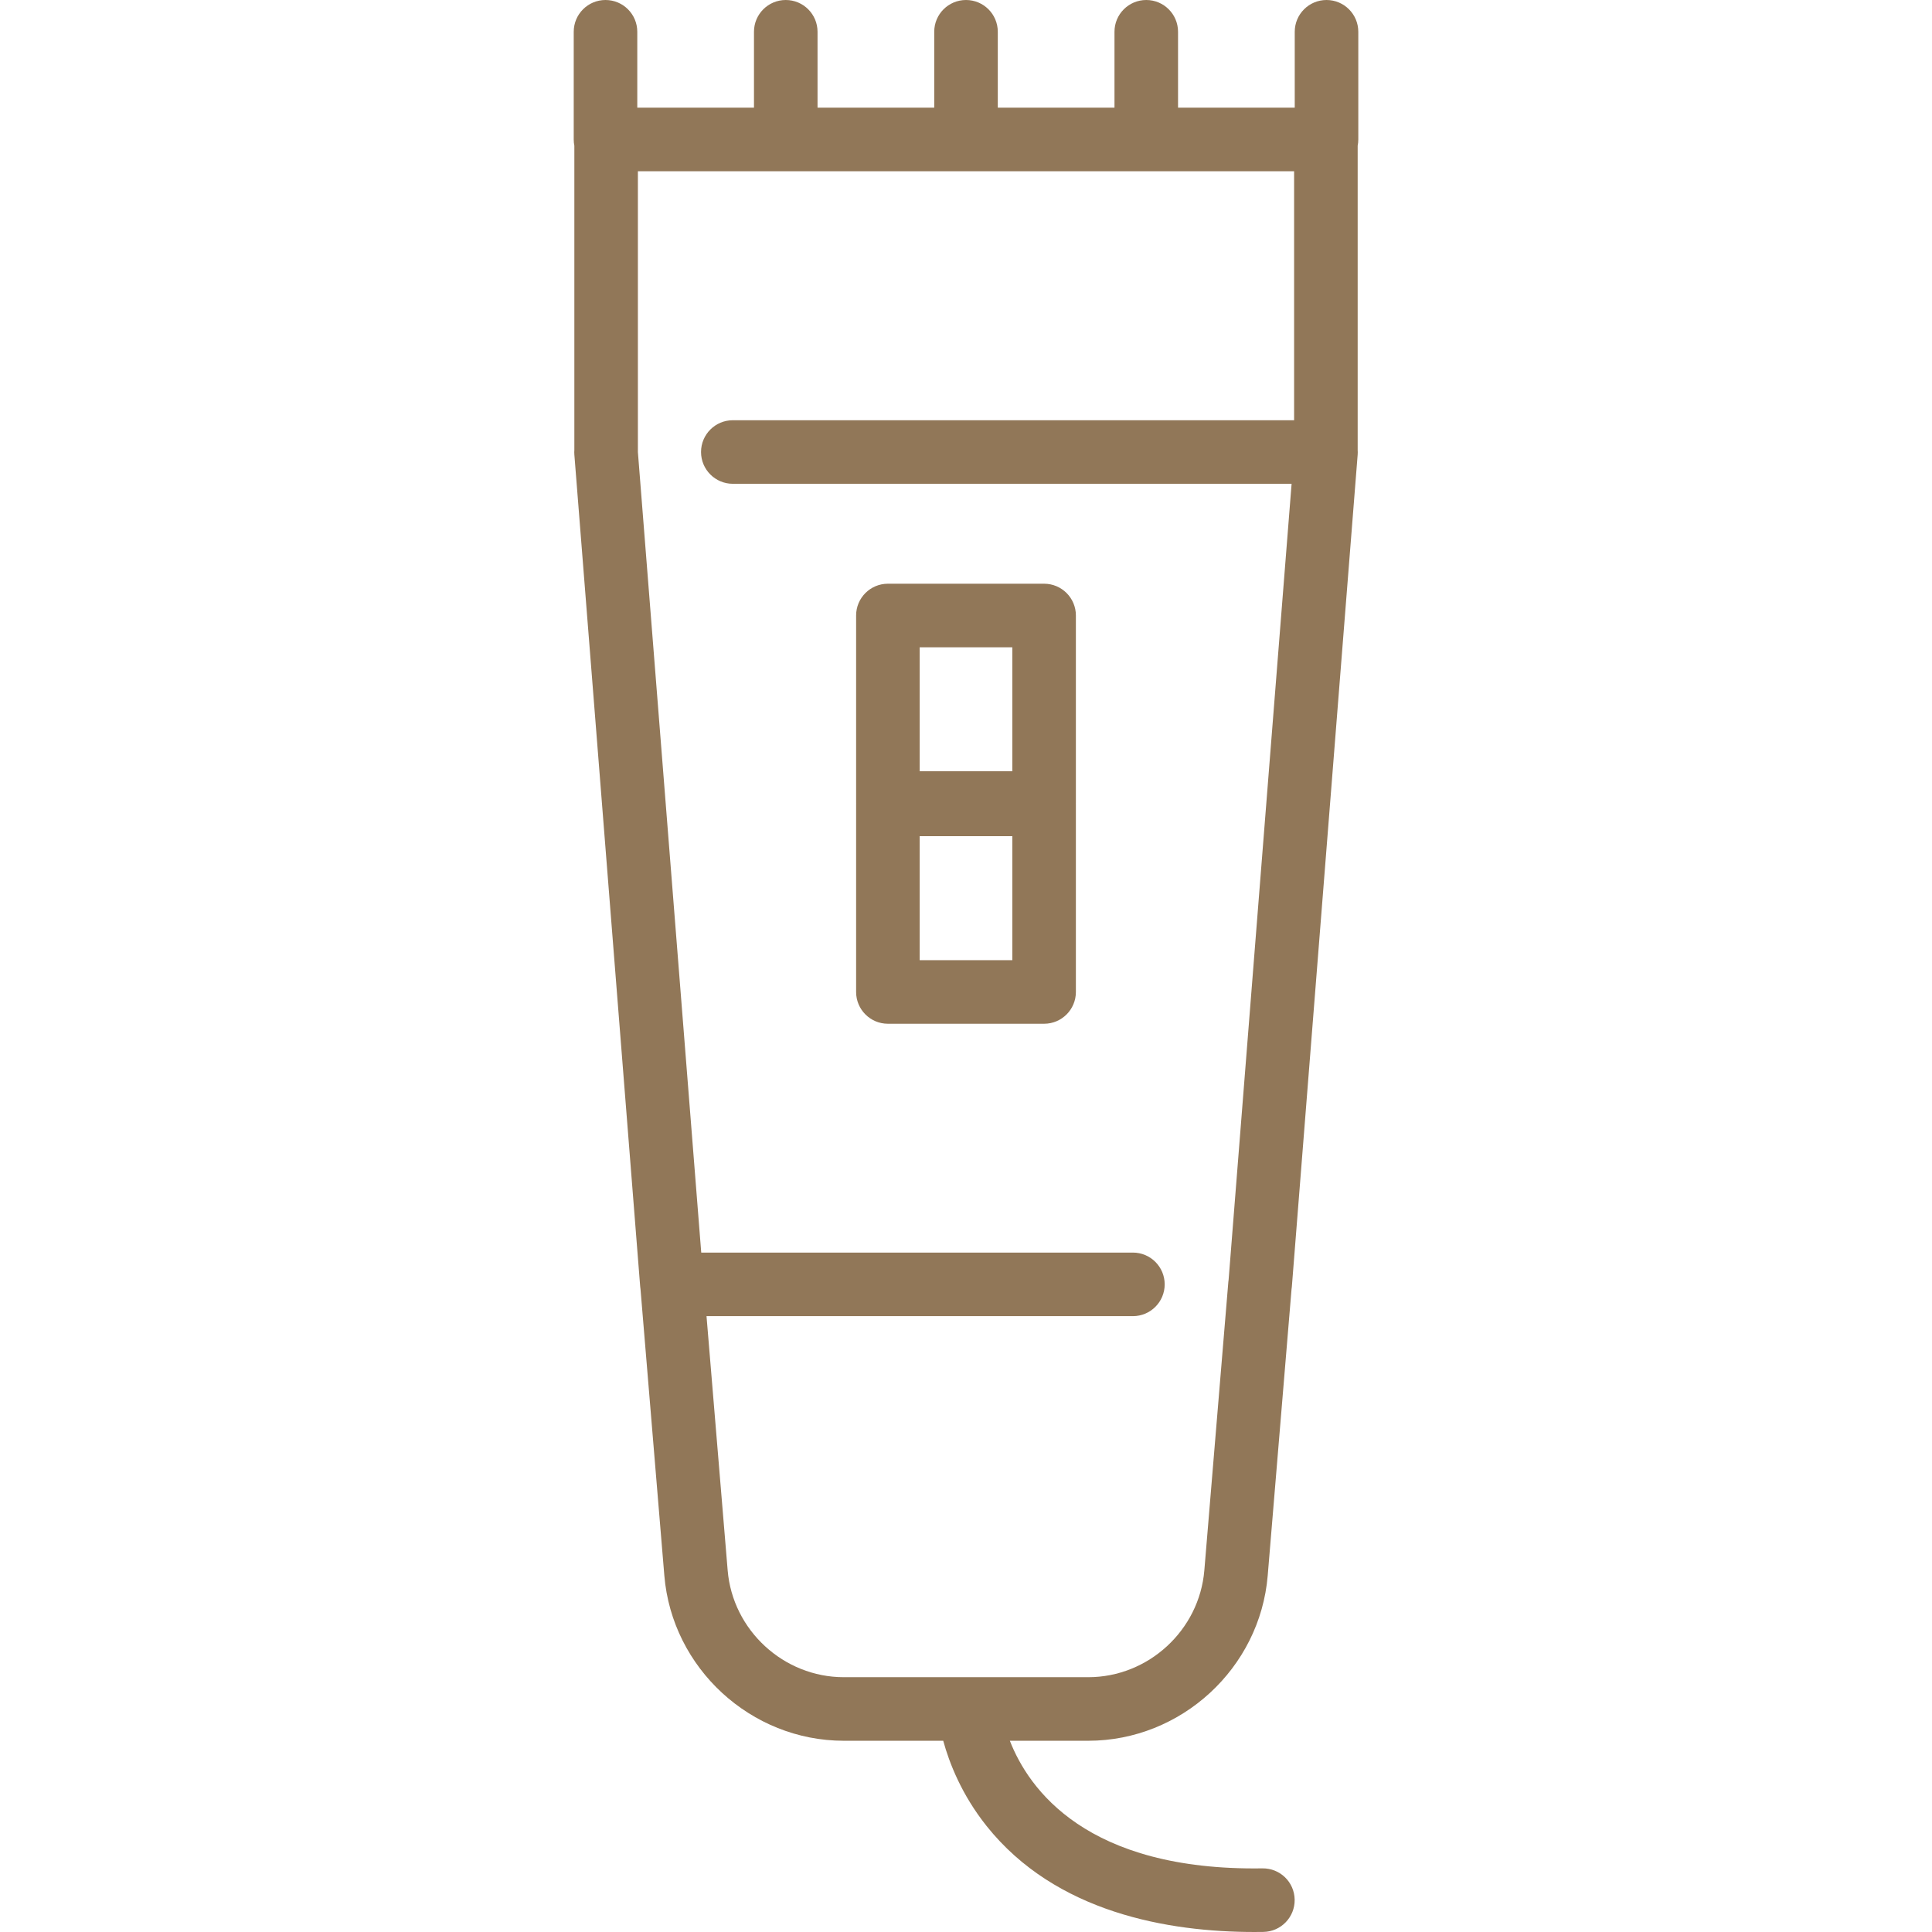
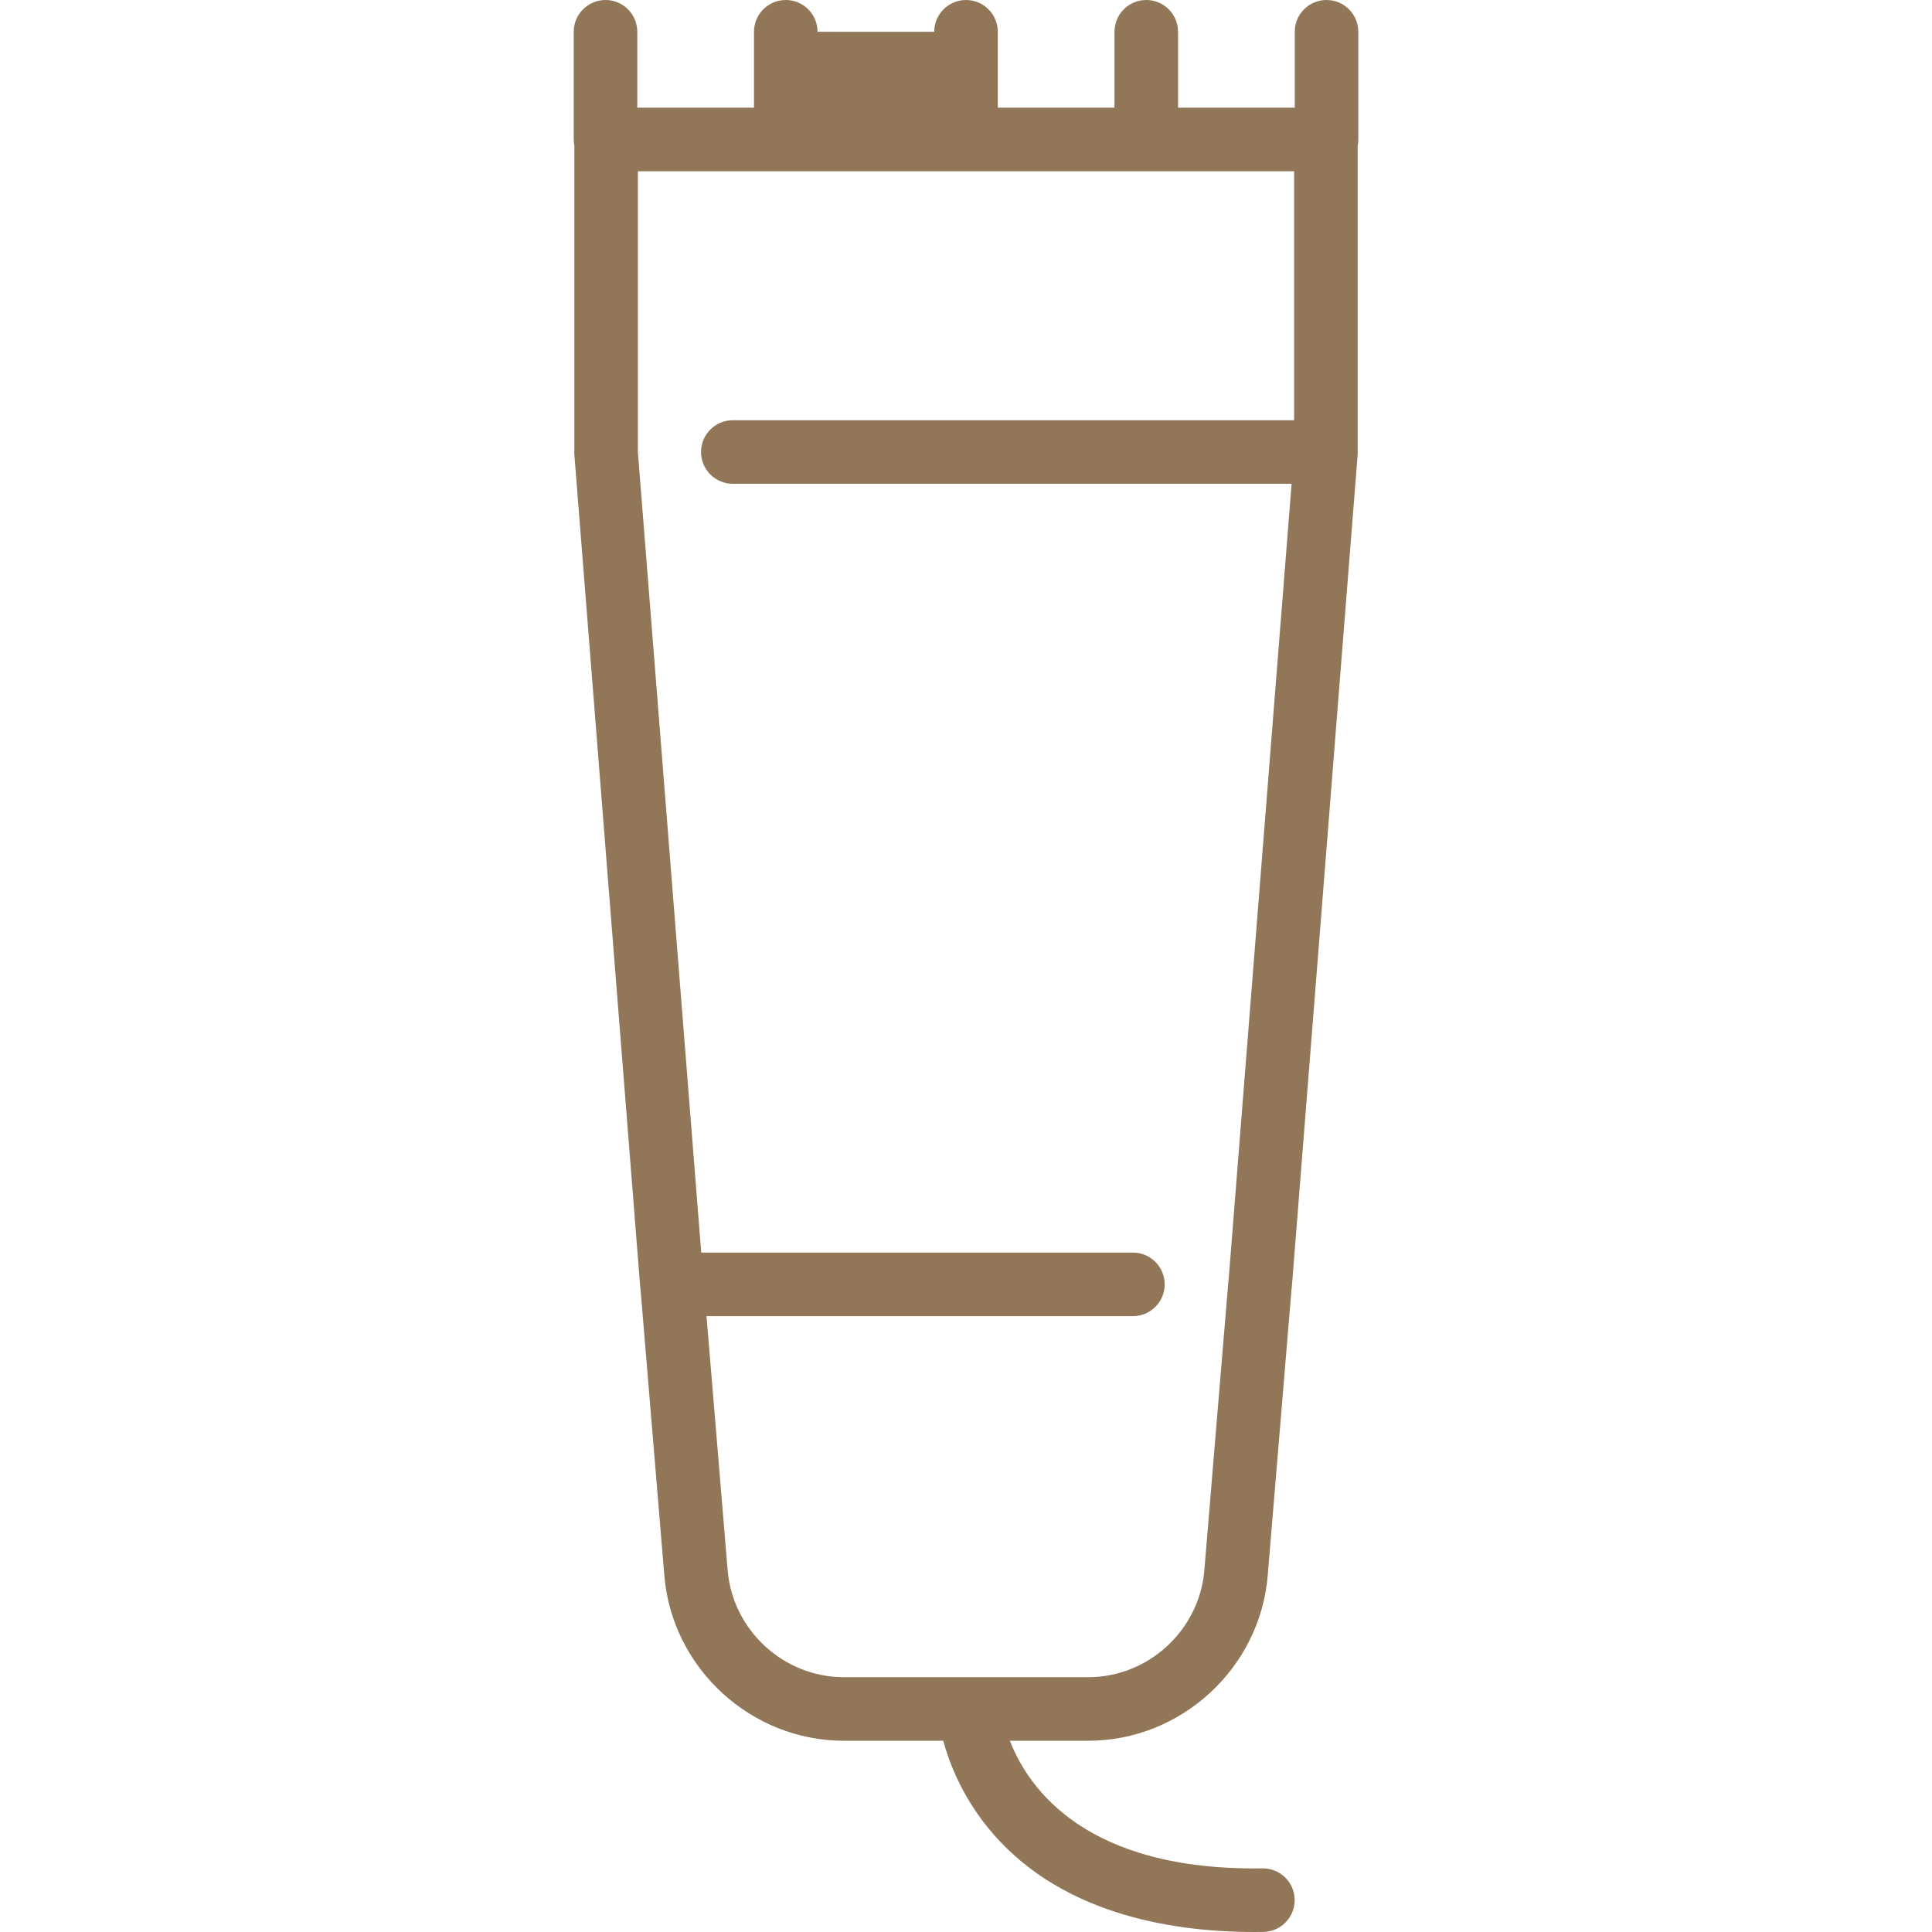
<svg xmlns="http://www.w3.org/2000/svg" width="512" height="512" x="0" y="0" viewBox="0 0 512.002 512.002" style="enable-background:new 0 0 512 512" xml:space="preserve" class="">
  <g>
    <g>
      <g>
-         <path d="M359.965,36.965V8.422c0-4.651-3.771-8.422-8.422-8.422c-4.653,0-8.422,3.771-8.422,8.422v20.119h-30.926V8.422    c0-4.651-3.77-8.422-8.422-8.422s-8.422,3.771-8.422,8.422v20.119h-30.925V8.422c0-4.651-3.77-8.422-8.422-8.422    c-4.653,0-8.422,3.771-8.422,8.422v20.119h-30.926V8.422c0-4.651-3.77-8.422-8.422-8.422s-8.422,3.771-8.422,8.422v20.119h-30.925    V8.422c0-4.651-3.77-8.422-8.422-8.422s-8.422,3.771-8.422,8.422v28.542c0,0.572,0.058,1.129,0.166,1.669v80.604    c-0.026,0.401-0.034,0.805-0.001,1.217l17.455,220.581c0.016,0.204,0.047,0.404,0.078,0.604l6.317,75.914    c2.043,24.543,22.935,43.77,47.564,43.77h26.343c1.605,5.871,4.875,14.294,11.488,22.589c18.357,23.026,48.237,28.09,70.953,28.09    c0.81,0,1.612-0.006,2.402-0.019c4.651-0.072,8.363-3.901,8.291-8.553c-0.072-4.65-3.865-8.354-8.552-8.29    c-46.586,0.695-61.929-20.987-66.926-33.817h20.772c24.628,0,45.521-19.226,47.563-43.77l6.317-75.915    c0.03-0.2,0.061-0.399,0.078-0.604L359.8,120.454c0.031-0.401,0.024-0.801-0.001-1.197V38.632    C359.907,38.093,359.965,37.535,359.965,36.965z M342.954,111.367H194.205c-4.653,0-8.422,3.771-8.422,8.422    c0,4.651,3.77,8.422,8.422,8.422h148.083l-16.692,210.953c-0.025,0.168-0.054,0.336-0.068,0.508l-6.364,76.484    c-1.322,15.881-14.84,28.322-30.776,28.322h-64.773c-15.935,0-29.454-12.441-30.775-28.322l-5.605-67.363h112.997    c4.651,0,8.423-3.771,8.423-8.422c0-4.651-3.771-8.422-8.423-8.422H185.836l-16.788-212.15c0-0.003,0.001-0.006,0.001-0.009    V45.387h173.904V111.367z" fill="#917758" data-original="#000000" style="" class="" />
+         <path d="M359.965,36.965V8.422c0-4.651-3.771-8.422-8.422-8.422c-4.653,0-8.422,3.771-8.422,8.422v20.119h-30.926V8.422    c0-4.651-3.77-8.422-8.422-8.422s-8.422,3.771-8.422,8.422v20.119h-30.925V8.422c0-4.651-3.77-8.422-8.422-8.422    c-4.653,0-8.422,3.771-8.422,8.422h-30.926V8.422c0-4.651-3.77-8.422-8.422-8.422s-8.422,3.771-8.422,8.422v20.119h-30.925    V8.422c0-4.651-3.77-8.422-8.422-8.422s-8.422,3.771-8.422,8.422v28.542c0,0.572,0.058,1.129,0.166,1.669v80.604    c-0.026,0.401-0.034,0.805-0.001,1.217l17.455,220.581c0.016,0.204,0.047,0.404,0.078,0.604l6.317,75.914    c2.043,24.543,22.935,43.77,47.564,43.77h26.343c1.605,5.871,4.875,14.294,11.488,22.589c18.357,23.026,48.237,28.09,70.953,28.09    c0.81,0,1.612-0.006,2.402-0.019c4.651-0.072,8.363-3.901,8.291-8.553c-0.072-4.65-3.865-8.354-8.552-8.29    c-46.586,0.695-61.929-20.987-66.926-33.817h20.772c24.628,0,45.521-19.226,47.563-43.77l6.317-75.915    c0.03-0.2,0.061-0.399,0.078-0.604L359.8,120.454c0.031-0.401,0.024-0.801-0.001-1.197V38.632    C359.907,38.093,359.965,37.535,359.965,36.965z M342.954,111.367H194.205c-4.653,0-8.422,3.771-8.422,8.422    c0,4.651,3.77,8.422,8.422,8.422h148.083l-16.692,210.953c-0.025,0.168-0.054,0.336-0.068,0.508l-6.364,76.484    c-1.322,15.881-14.84,28.322-30.776,28.322h-64.773c-15.935,0-29.454-12.441-30.775-28.322l-5.605-67.363h112.997    c4.651,0,8.423-3.771,8.423-8.422c0-4.651-3.771-8.422-8.423-8.422H185.836l-16.788-212.15c0-0.003,0.001-0.006,0.001-0.009    V45.387h173.904V111.367z" fill="#917758" data-original="#000000" style="" class="" />
      </g>
    </g>
    <g>
      <g>
-         <path d="M285.123,163.114c0-4.651-3.77-8.422-8.422-8.422h-41.399c-4.653,0-8.422,3.771-8.422,8.422v49.705    c0,0.061,0.008,0.119,0.009,0.18c-0.001,0.061-0.009,0.119-0.009,0.18v49.705c0,4.65,3.771,8.421,8.422,8.421H276.7    c4.653,0,8.422-3.771,8.422-8.422v-49.704c0-0.061-0.008-0.119-0.009-0.18c0.001-0.061,0.009-0.119,0.009-0.18V163.114z     M268.278,254.461h-24.554v-32.86h24.554V254.461z M268.278,204.397h-24.554v-32.86h24.554V204.397z" fill="#917758" data-original="#000000" style="" class="" />
-       </g>
+         </g>
    </g>
    <g>
</g>
    <g>
</g>
    <g>
</g>
    <g>
</g>
    <g>
</g>
    <g>
</g>
    <g>
</g>
    <g>
</g>
    <g>
</g>
    <g>
</g>
    <g>
</g>
    <g>
</g>
    <g>
</g>
    <g>
</g>
    <g>
</g>
  </g>
</svg>